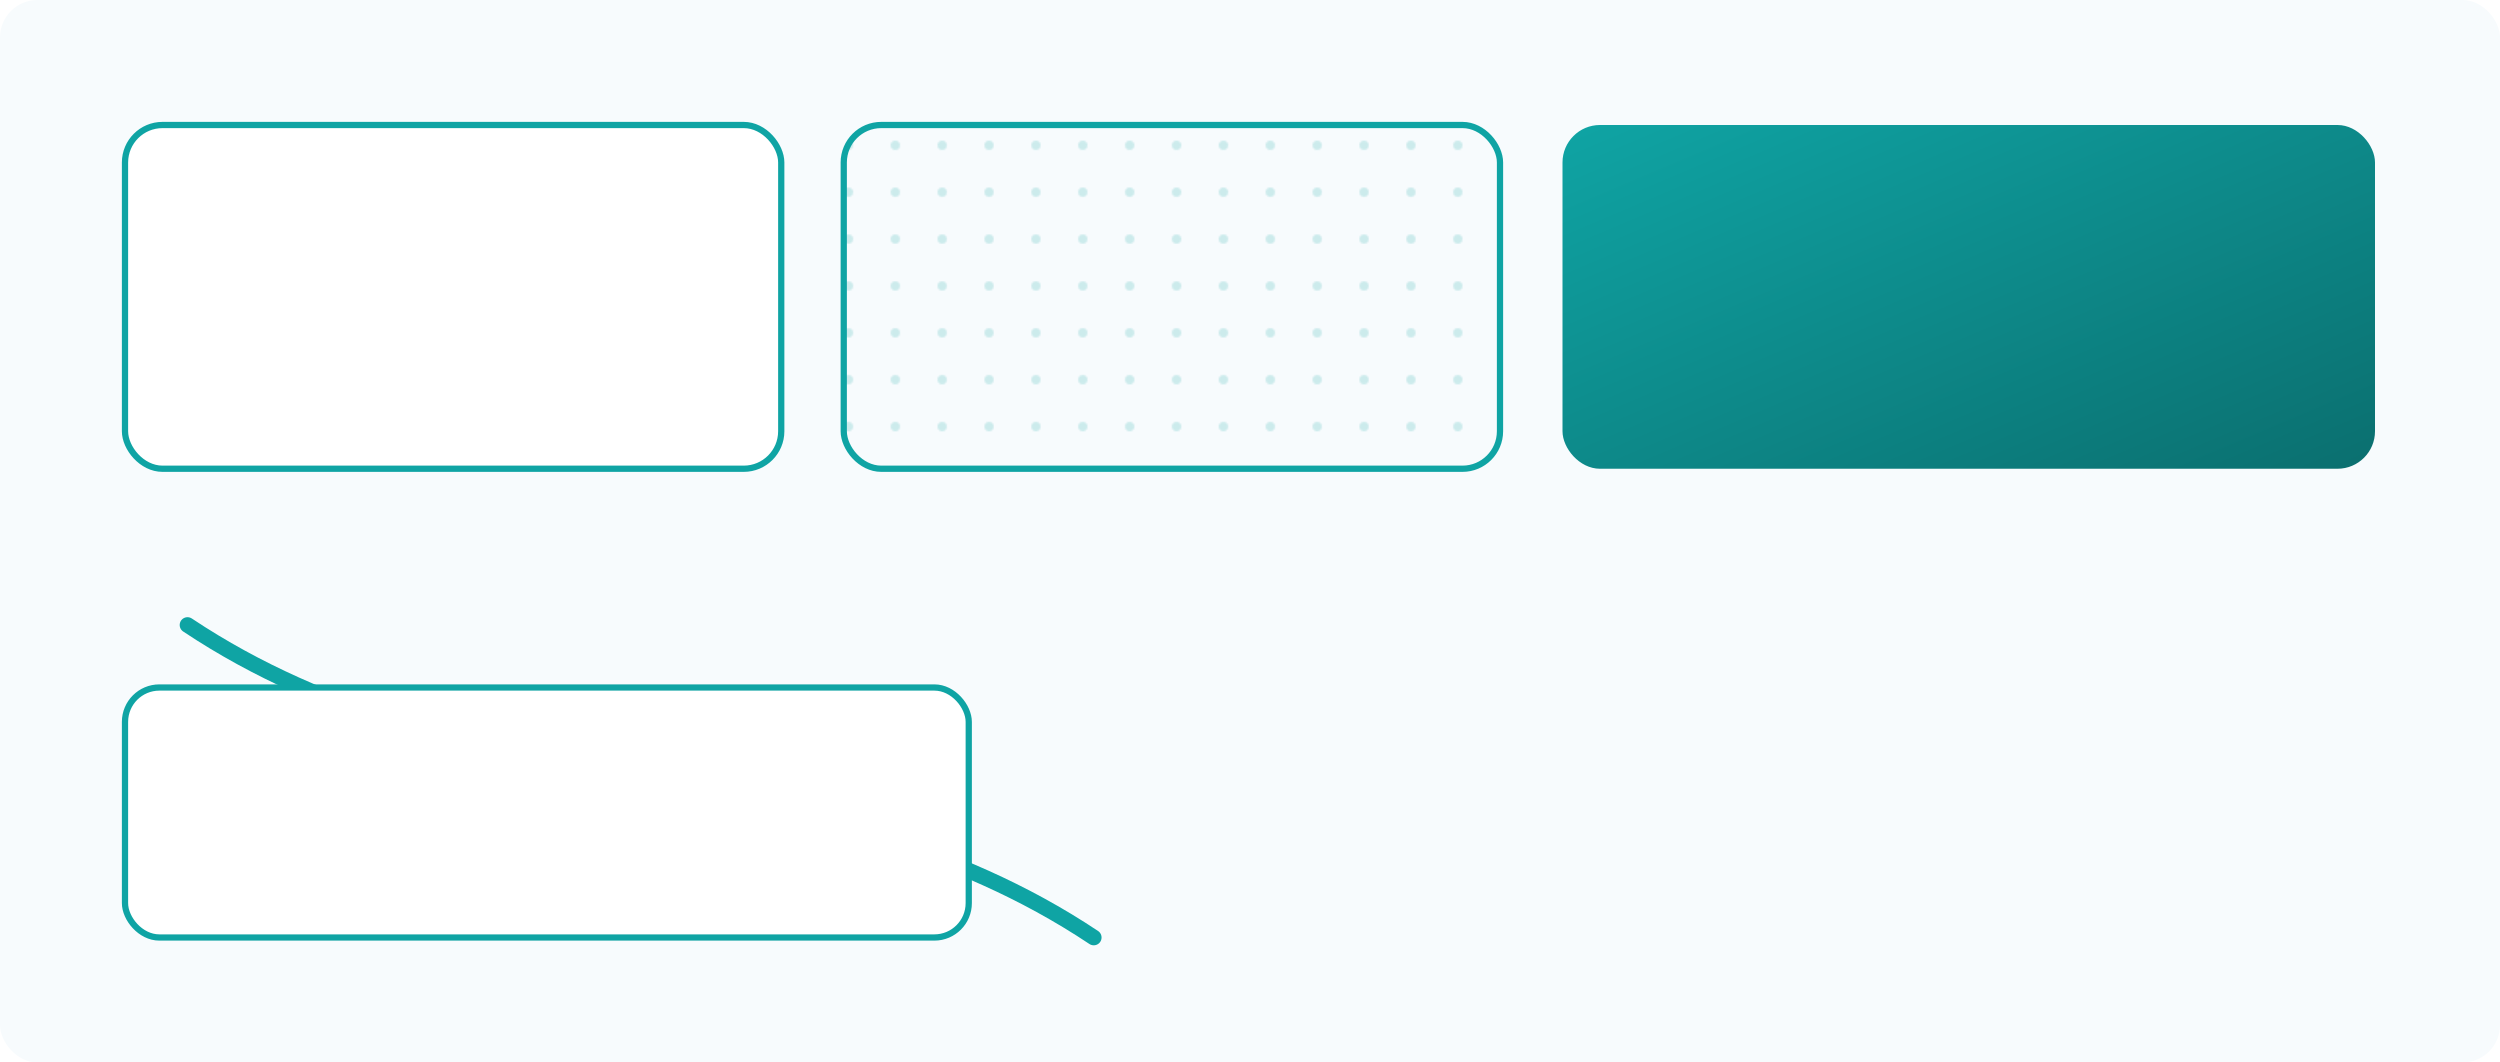
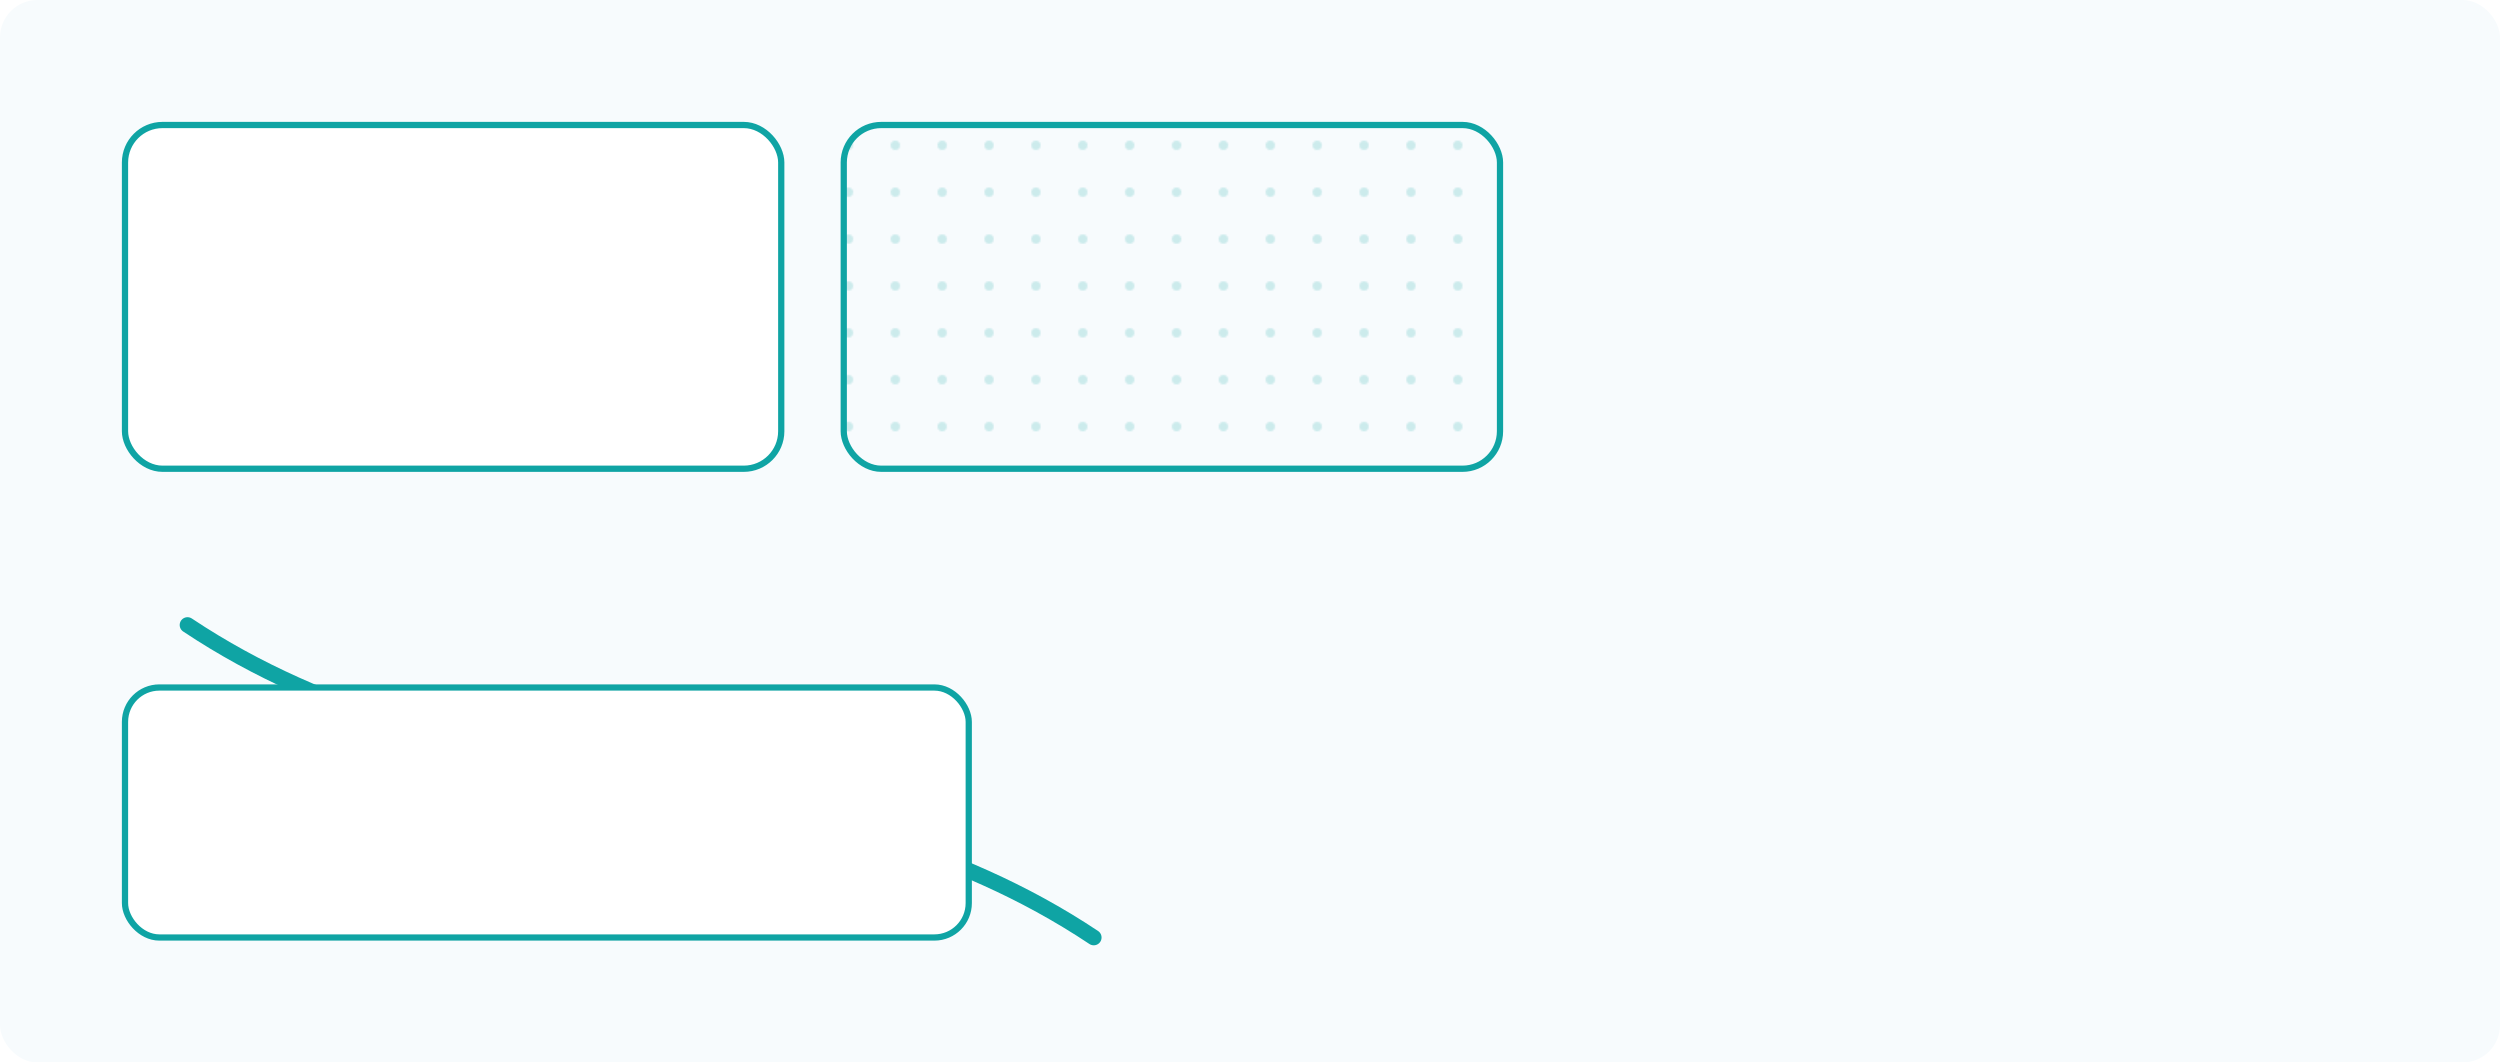
<svg xmlns="http://www.w3.org/2000/svg" viewBox="0 0 1600 680">
  <defs>
    <linearGradient id="gq" x1="0" y1="0" x2="1" y2="1">
      <stop offset="0%" stop-color="#0FA4A4" />
      <stop offset="100%" stop-color="#0B6F6F" />
    </linearGradient>
    <pattern id="pd" width="30" height="30" patternUnits="userSpaceOnUse">
      <circle cx="3" cy="3" r="3" fill="#0FA4A4" opacity=".18" />
    </pattern>
  </defs>
  <rect width="1600" height="680" rx="24" fill="#F7FBFD" />
  <rect x="80" y="80" width="420" height="220" rx="24" fill="#fff" stroke="#0FA4A4" stroke-width="4" />
  <rect x="540" y="80" width="420" height="220" rx="24" fill="url(#pd)" stroke="#0FA4A4" stroke-width="4" />
-   <rect x="1000" y="80" width="520" height="220" rx="24" fill="url(#gq)" />
  <path d="M120,400 C300,520 520,480 700,600" fill="none" stroke="#0FA4A4" stroke-width="10" stroke-linecap="round" />
  <rect x="80" y="440" width="540" height="160" rx="22" fill="#fff" stroke="#0FA4A4" stroke-width="4" />
</svg>